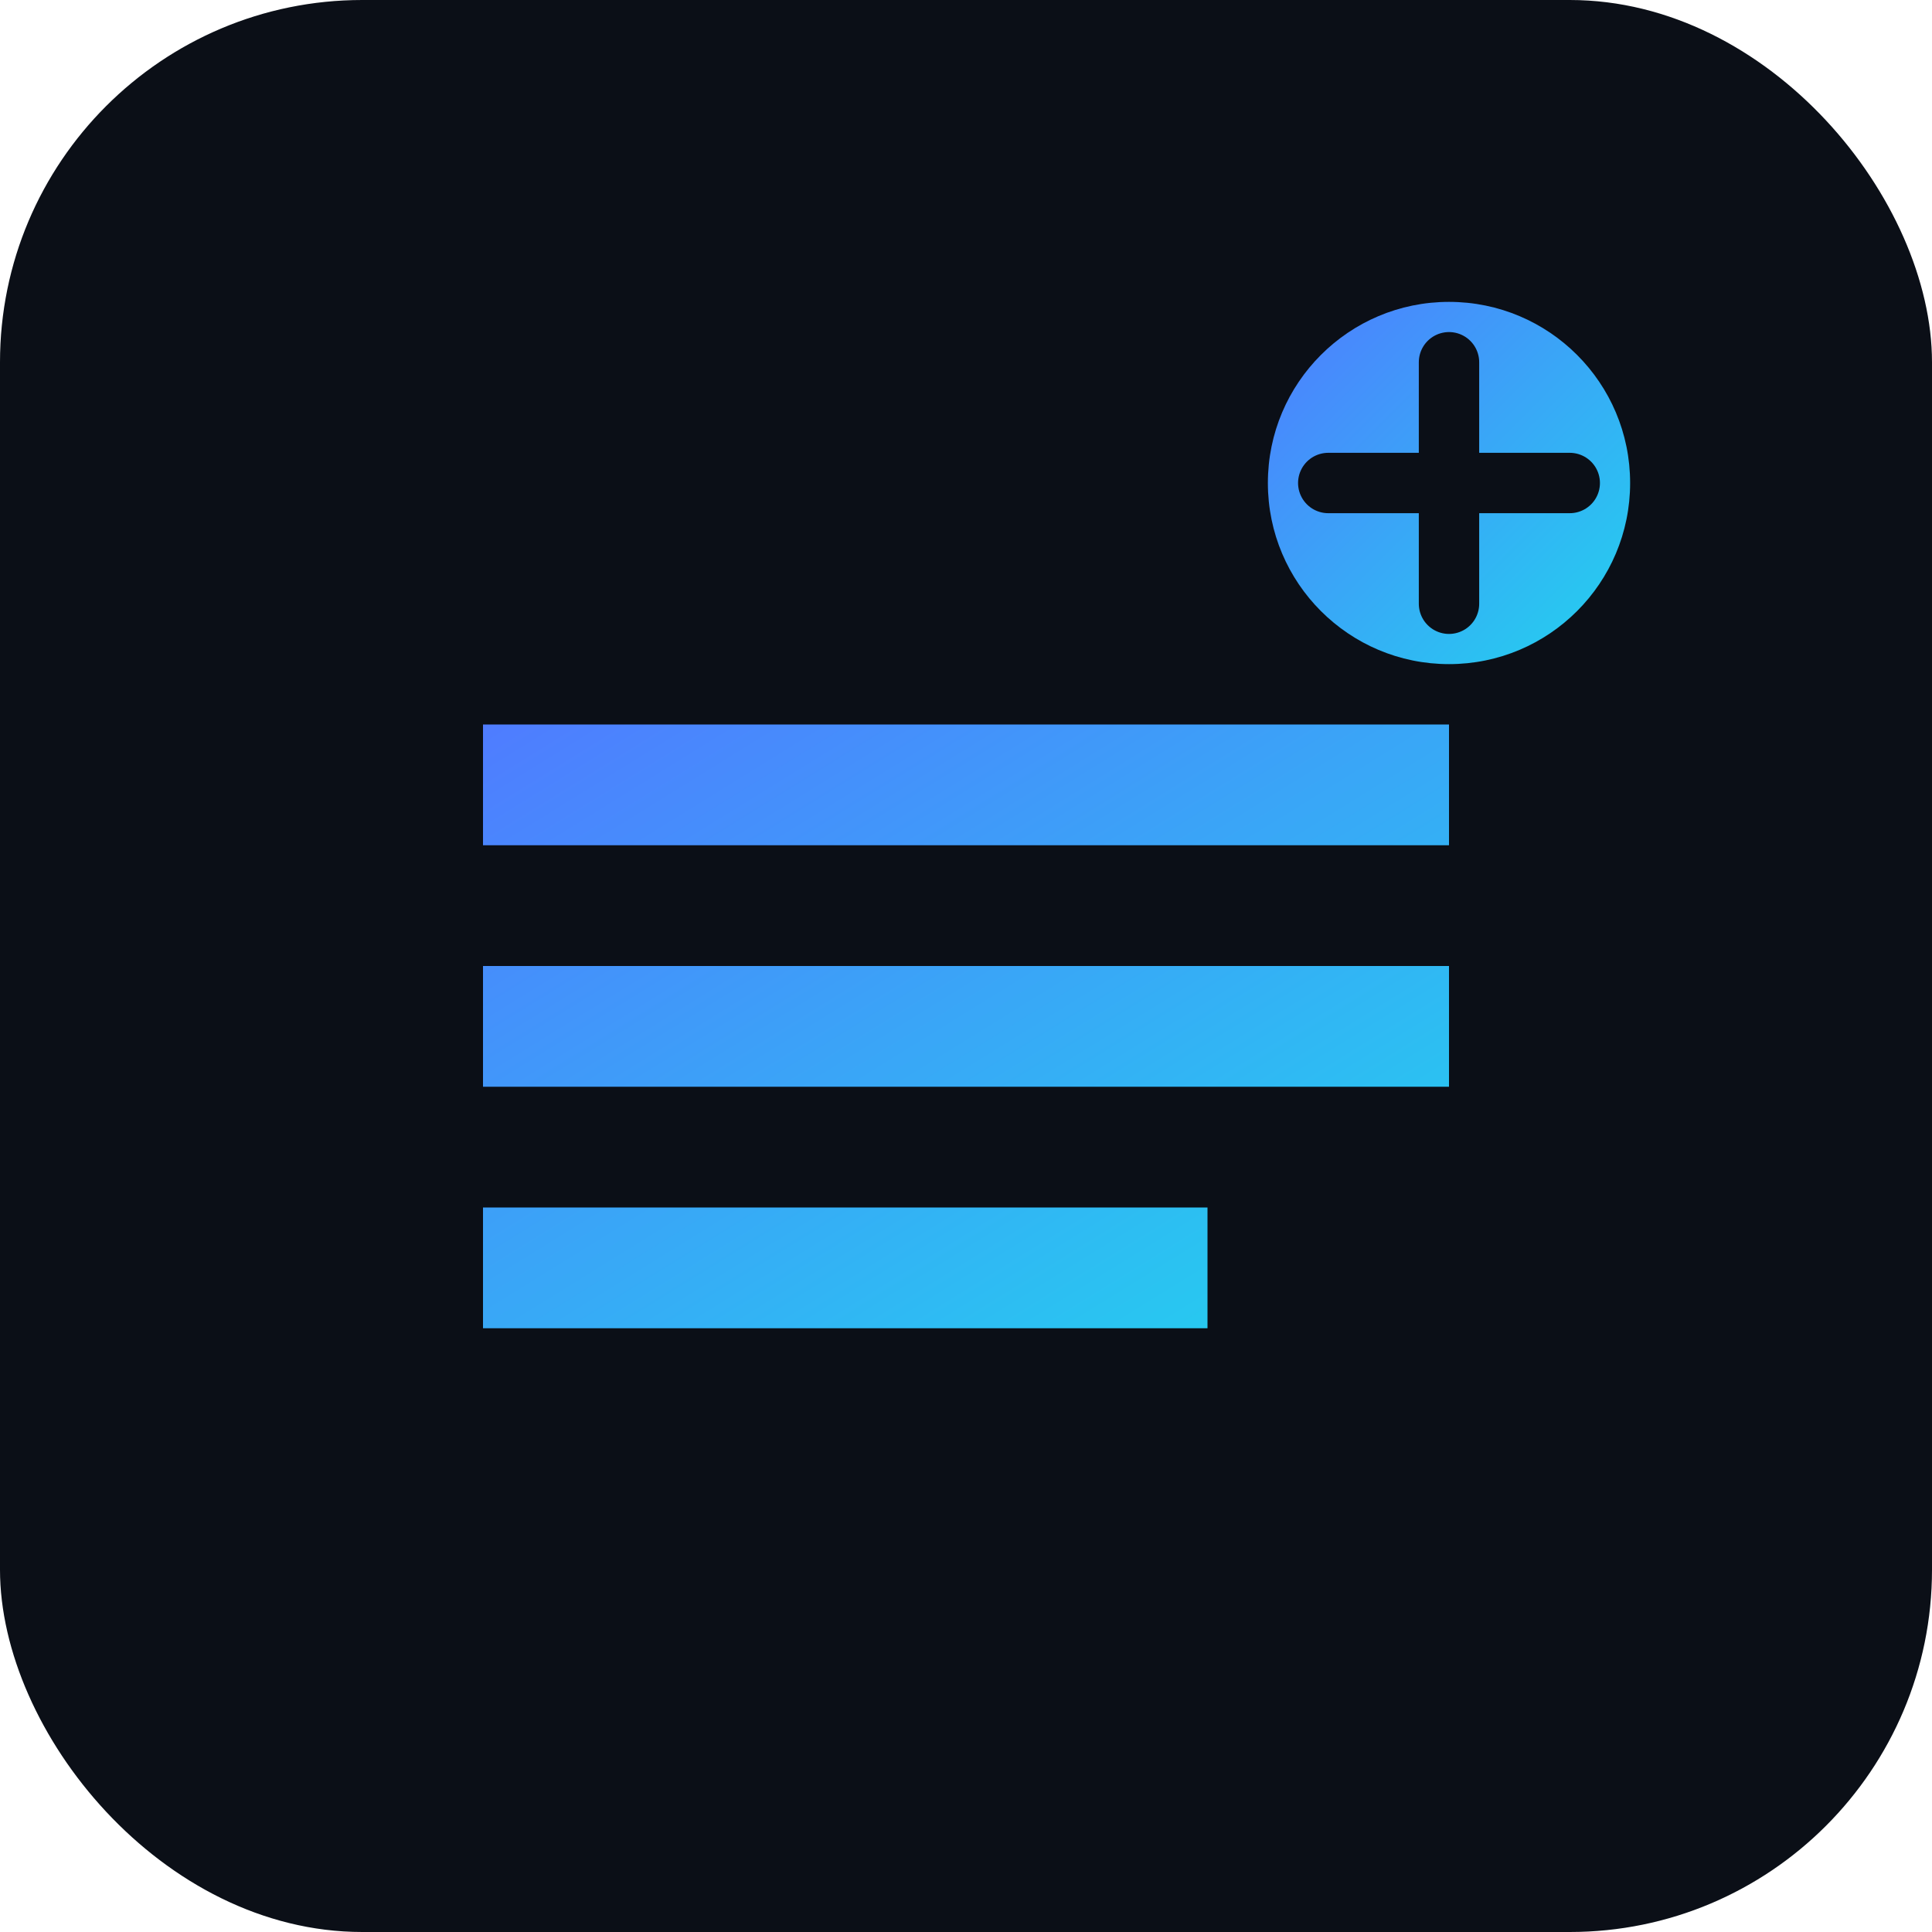
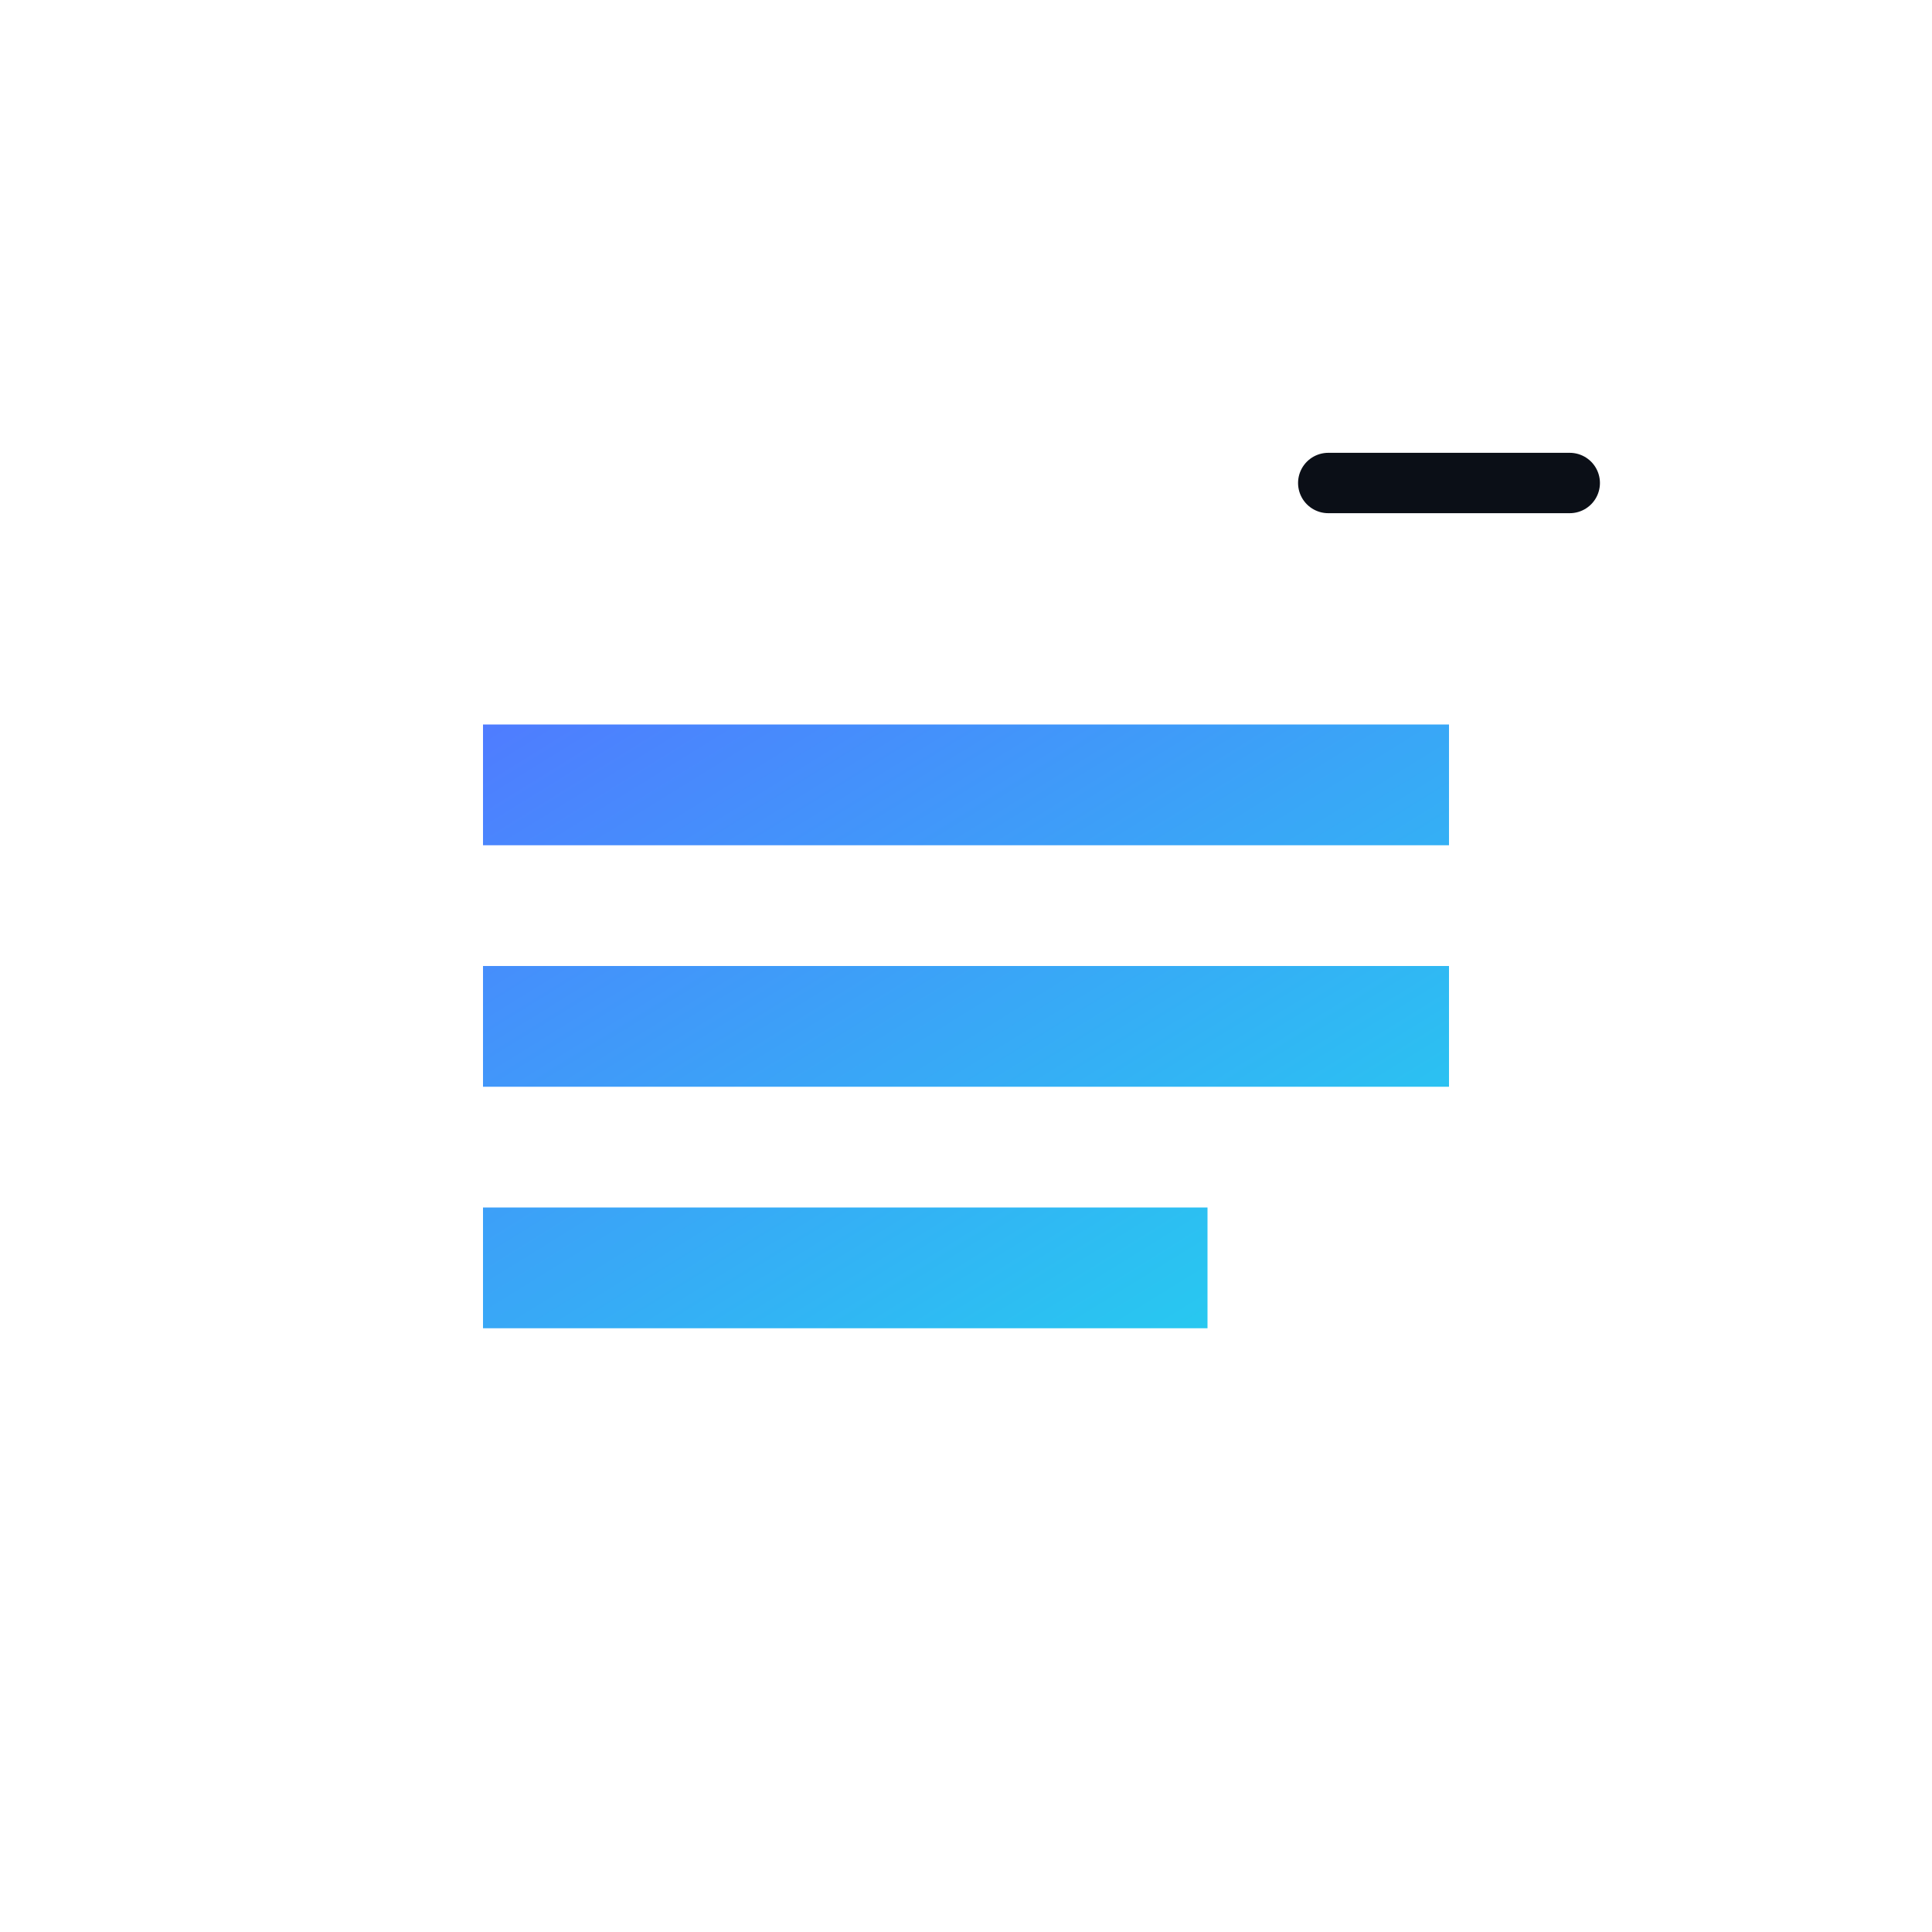
<svg xmlns="http://www.w3.org/2000/svg" viewBox="0 0 32 32" width="32" height="32">
  <defs>
    <linearGradient id="grad1" x1="0%" y1="0%" x2="100%" y2="100%">
      <stop offset="0%" style="stop-color:#4f7cff;stop-opacity:1" />
      <stop offset="100%" style="stop-color:#22d3ee;stop-opacity:1" />
    </linearGradient>
  </defs>
-   <rect width="32" height="32" rx="6" fill="#0b0f17" />
  <path d="M8 12h16v2H8v-2zm0 4h16v2H8v-2zm0 4h12v2H8v-2z" fill="url(#grad1)" />
-   <circle cx="24" cy="8" r="3" fill="url(#grad1)" />
-   <path d="M22 8h4M24 6v4" stroke="#0b0f17" stroke-width="1" stroke-linecap="round" />
+   <path d="M22 8h4M24 6" stroke="#0b0f17" stroke-width="1" stroke-linecap="round" />
</svg>